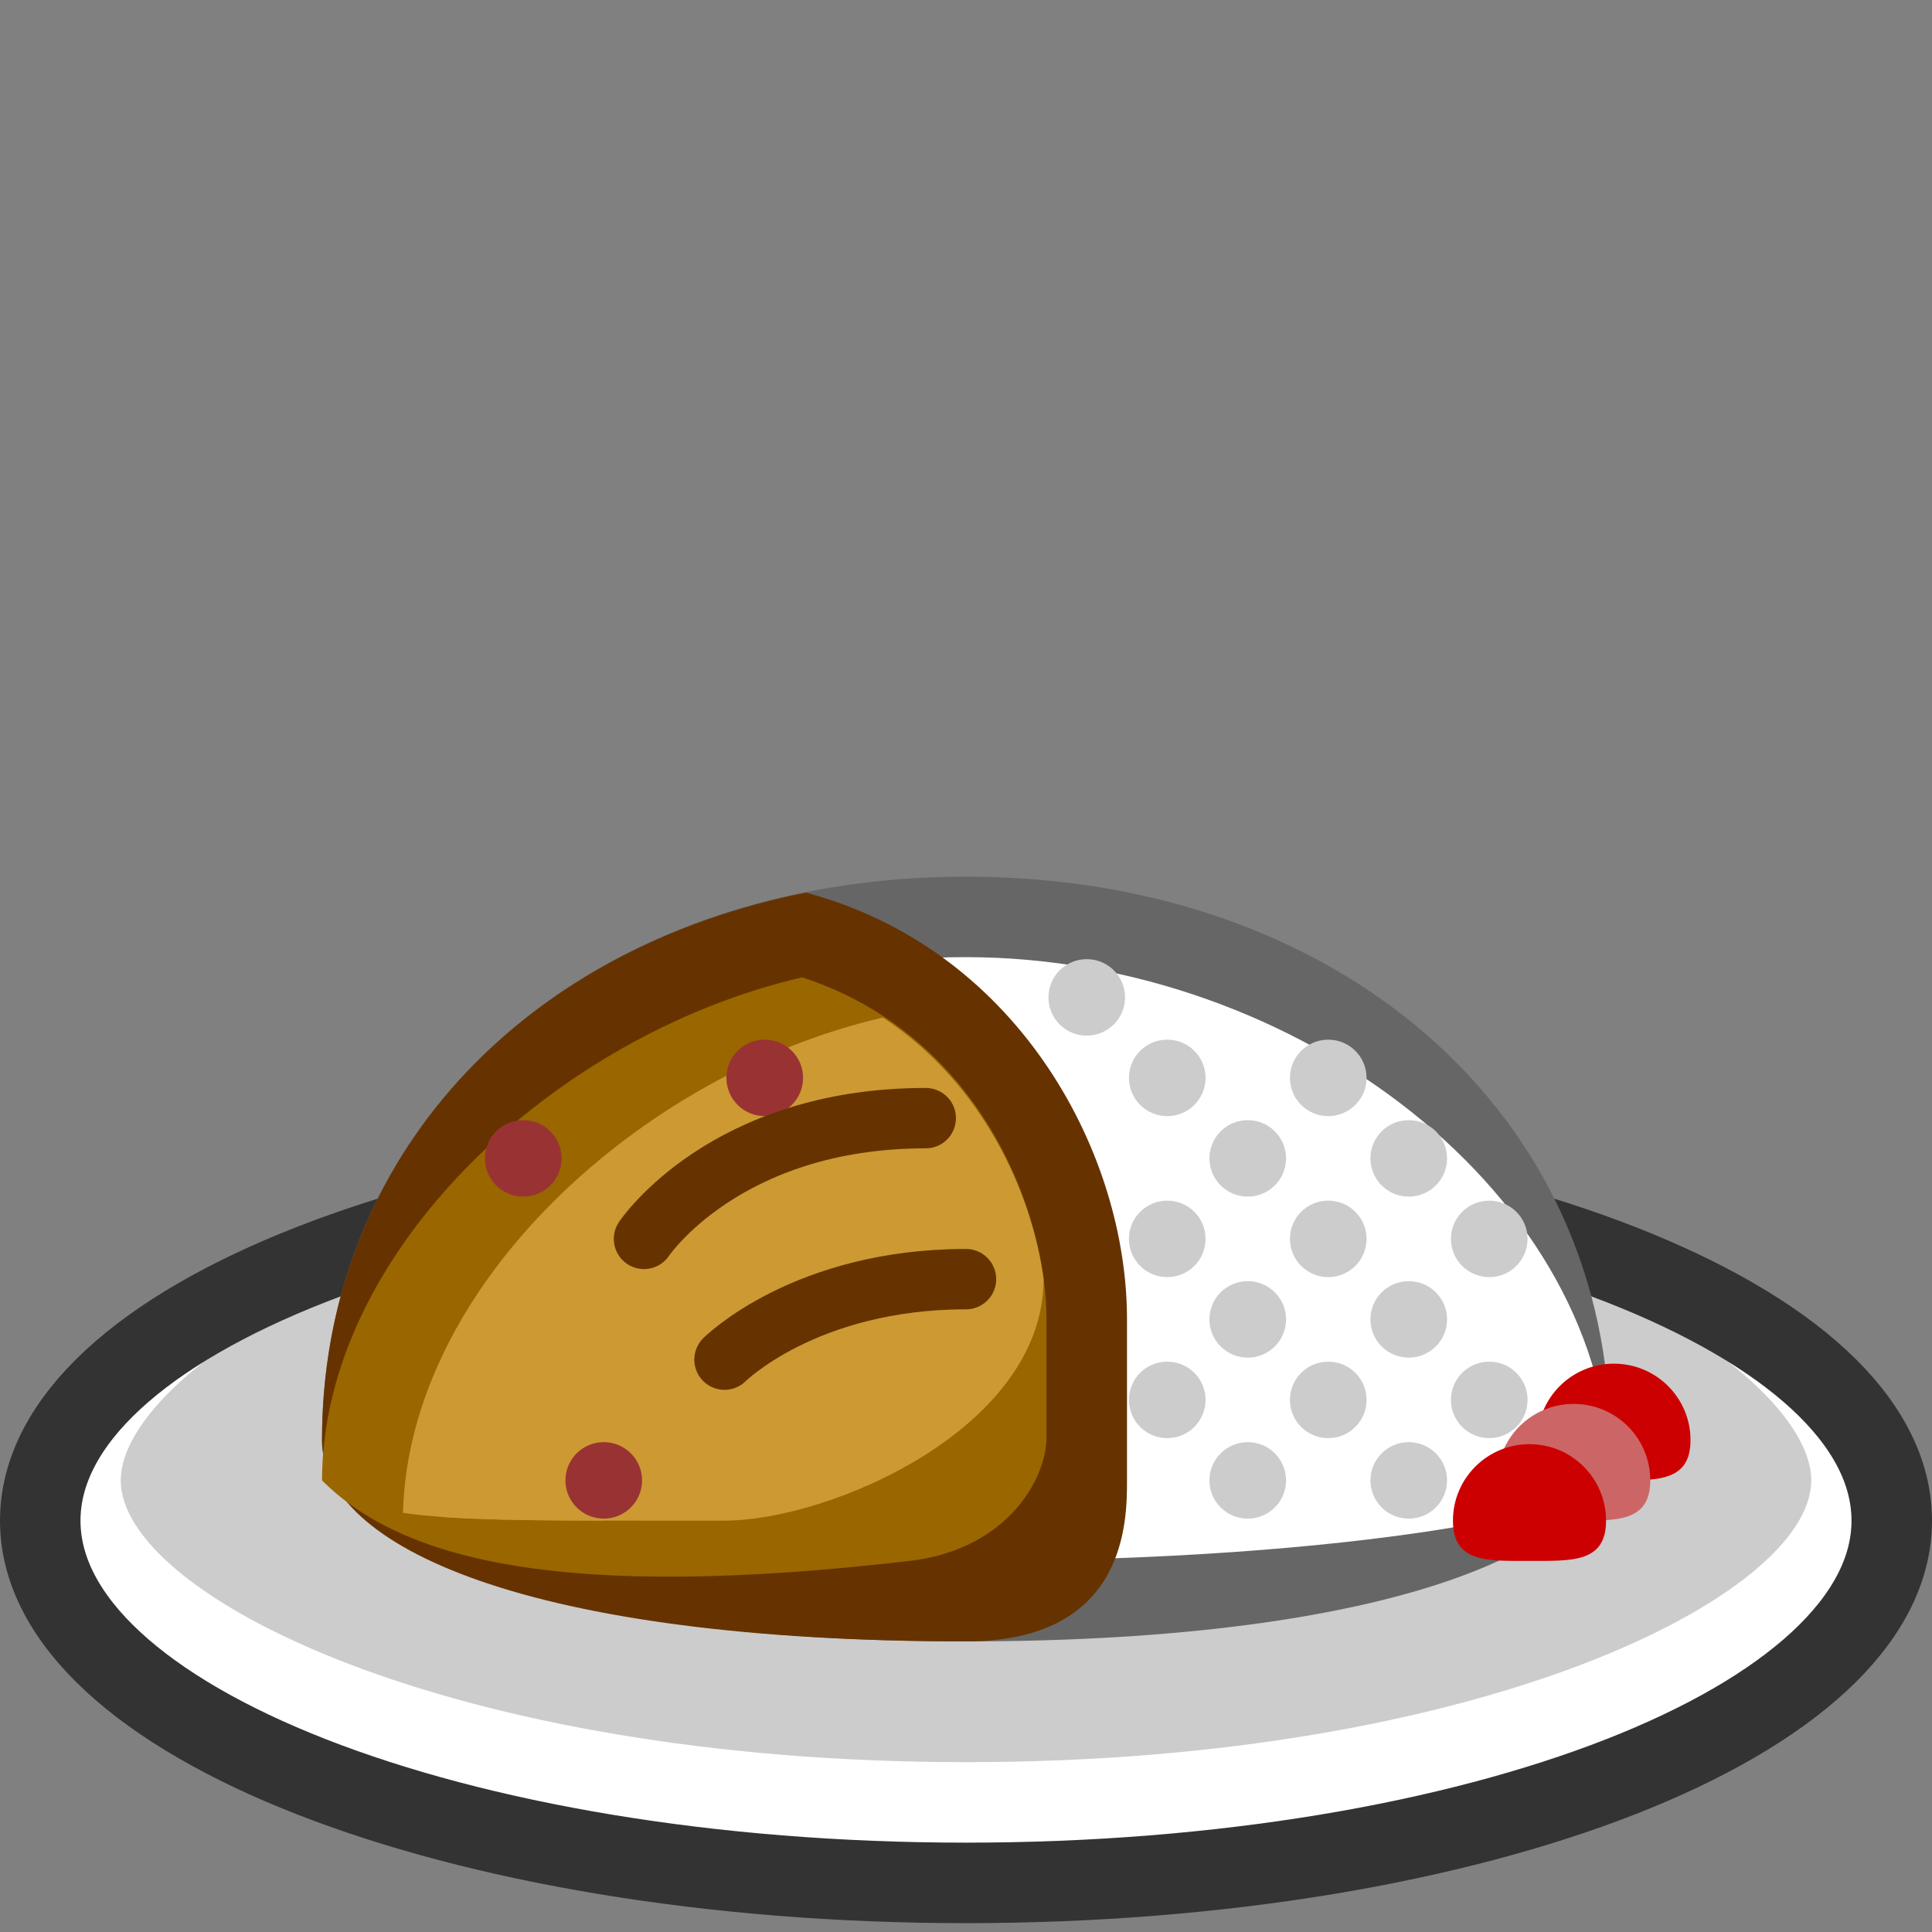
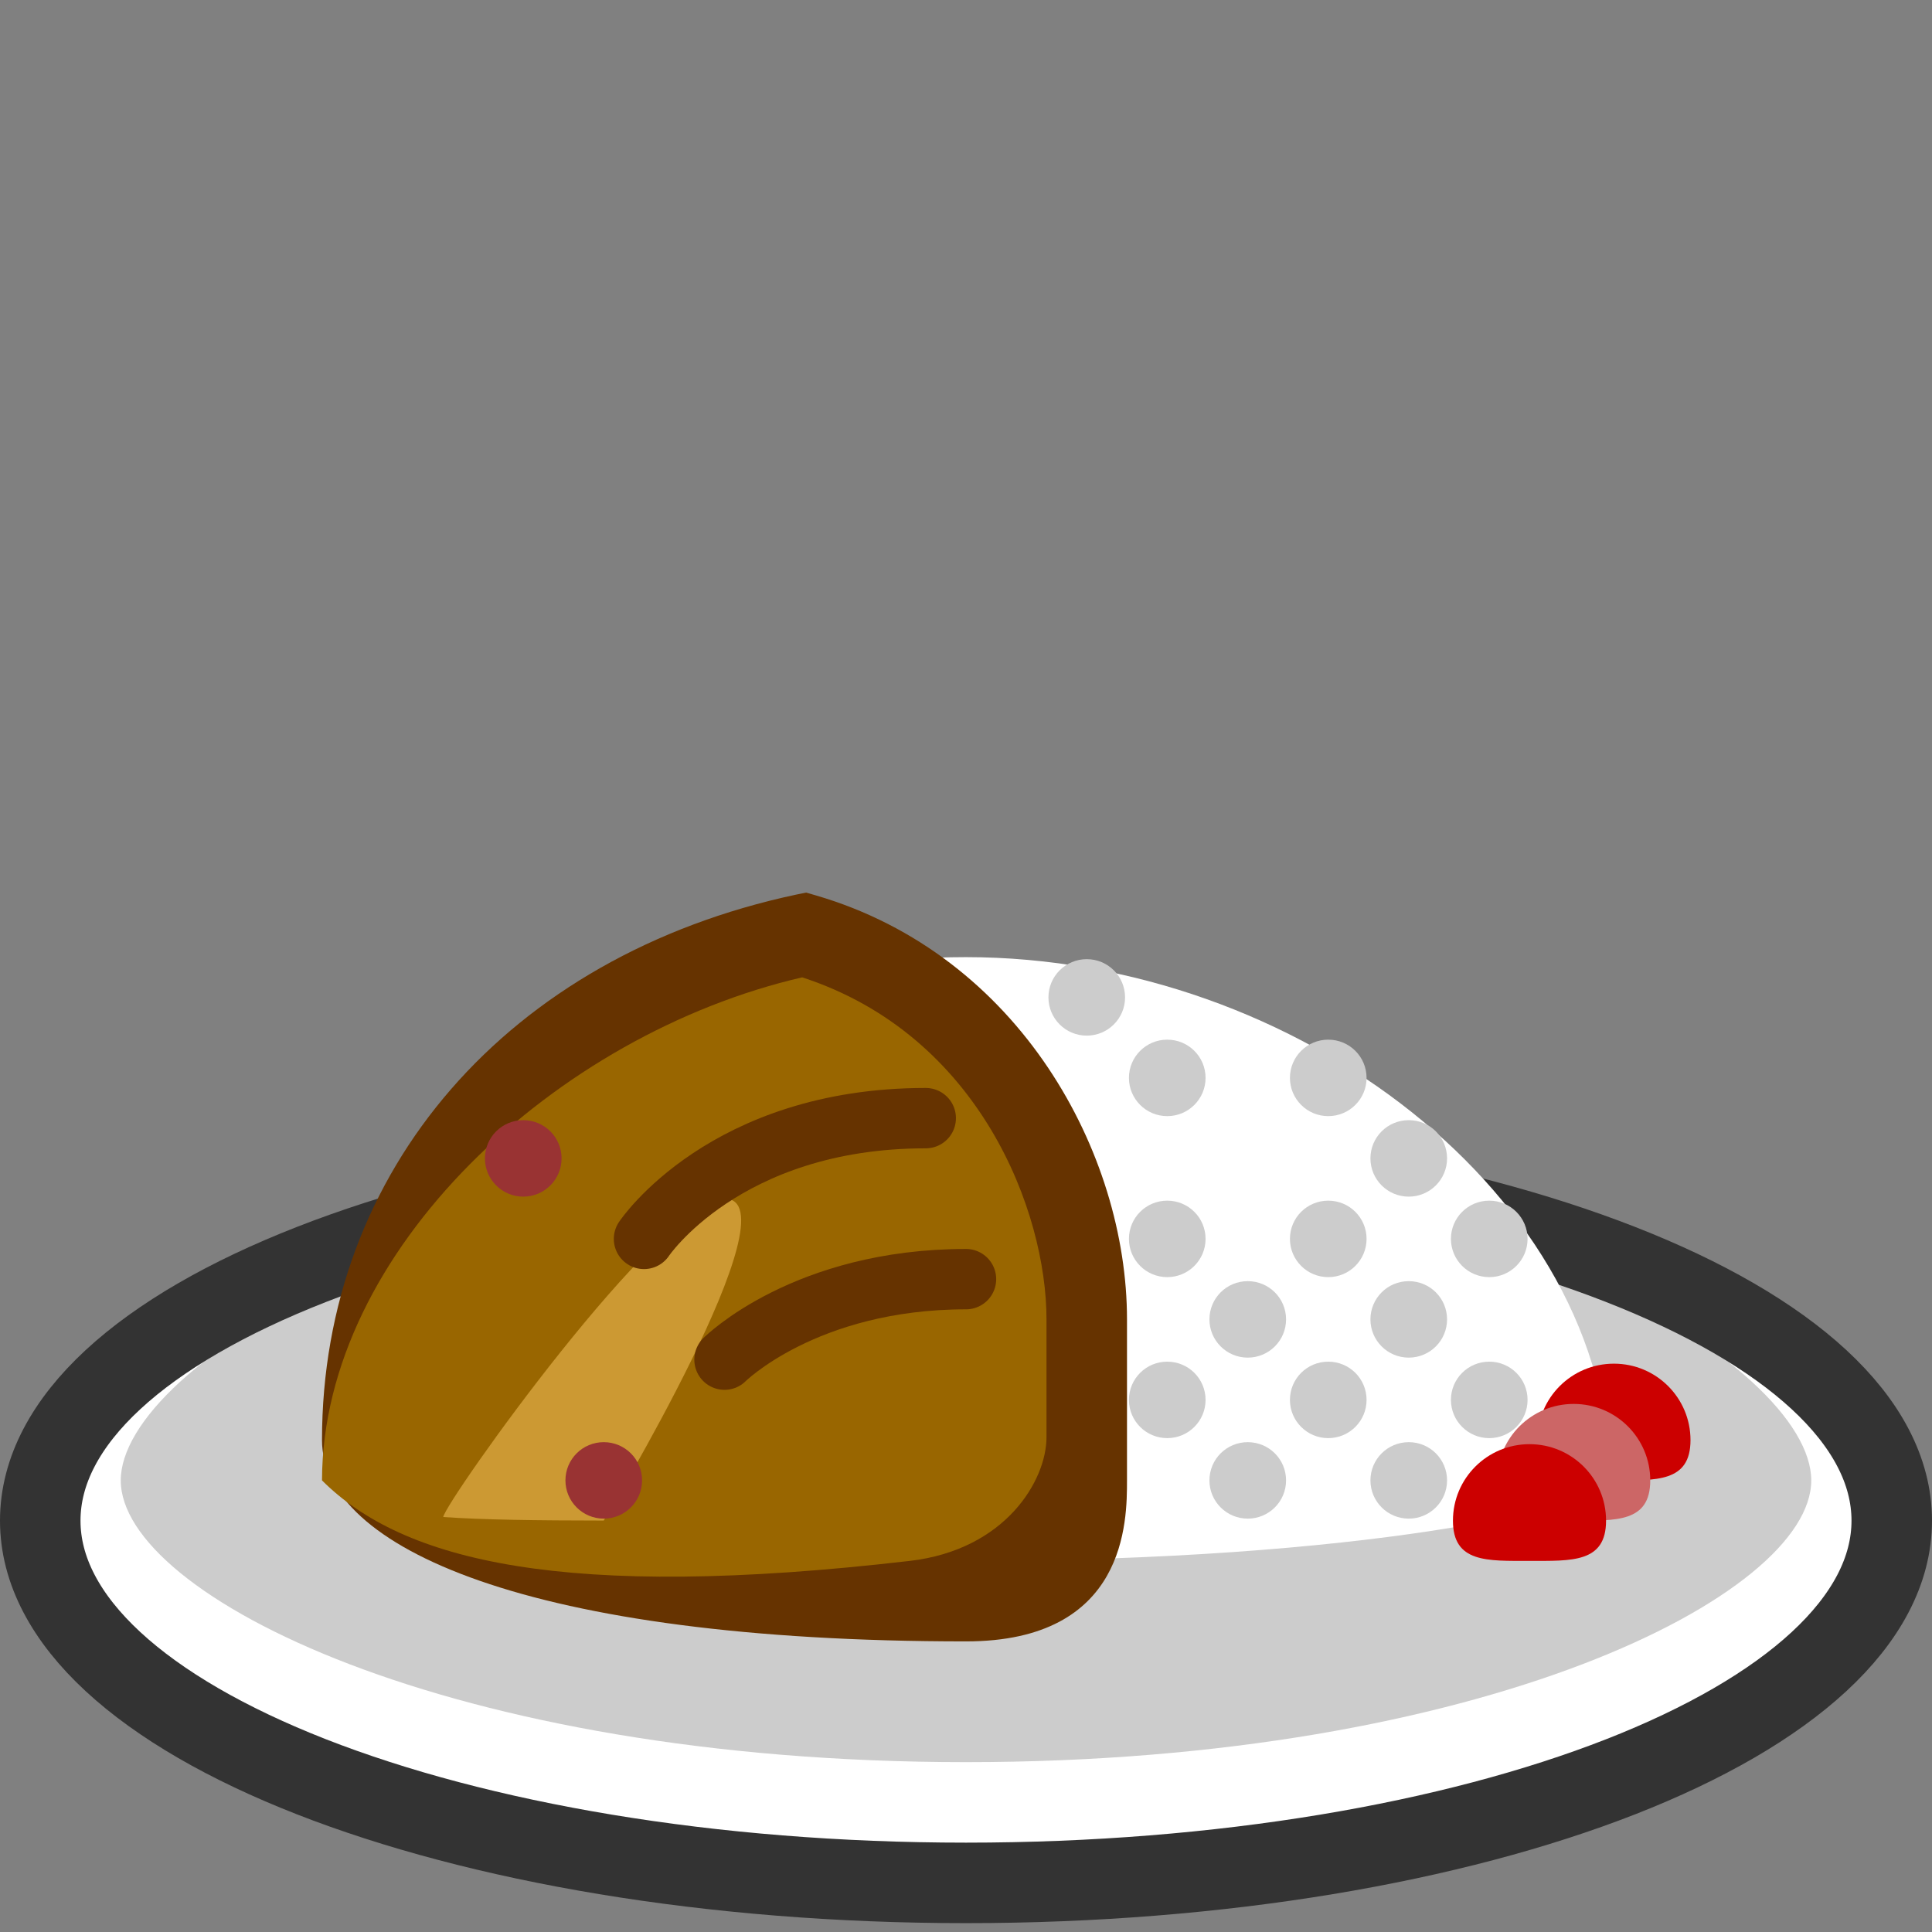
<svg xmlns="http://www.w3.org/2000/svg" width="24" height="24">
  <rect width="100%" height="100%" fill="#808080" stroke="none" />
  <g transform="translate(-264,-386)" id="KDDI_D_431">
    <g>
      <path style="stroke:none; fill:none" d="M 288 409.89L 264 409.89L 264 385.89L 288 385.89L 288 409.89z" />
    </g>
    <g>
      <path style="stroke:none; fill:#fff" d="M 287.5 404.89C 287.5 407.375 282.352 409.39 276 409.39C 269.649 409.39 264.5 407.375 264.5 404.89C 264.5 402.404 269.649 400.39 276 400.39C 282.352 400.39 287.5 402.404 287.5 404.89z" />
      <path style="stroke:none; fill:#ccc" d="M 265.5 404.39C 265.5 405.817 269.59 407.89 276 407.89C 282.41 407.89 286.5 405.817 286.5 404.39C 286.5 402.963 282.41 400.39 276 400.39C 269.59 400.39 265.5 402.963 265.5 404.39z" />
      <path style="stroke:#333; stroke-width:1; fill:none" d="M 287.5 404.89C 287.5 407.375 282.352 409.39 276 409.39C 269.649 409.39 264.5 407.375 264.5 404.89C 264.5 402.404 269.649 400.39 276 400.39C 282.352 400.39 287.5 402.404 287.5 404.89z" />
-       <path style="stroke:none; fill:#666" d="M 268 403.89C 268 405.217 270.691 406.39 276 406.39C 281.309 406.39 284 405.217 284 403.89C 284 399.834 280.636 396.89 276 396.89C 271.364 396.89 268 399.834 268 403.89z" />
      <path style="stroke:none; fill:#fff" d="M 276 397.89C 280.116 397.89 283.992 400.865 284 404.39C 283.843 404.724 280.939 405.39 276 405.39C 271.062 405.39 269.159 404.21 269.001 403.876C 269.009 400.351 271.884 397.89 276 397.89z" />
      <path style="stroke:none; fill:#630" d="M 273.891 397.113C 270.312 397.876 268 400.536 268 403.89C 268 405.217 270.562 406.39 276 406.39C 278 406.39 278 404.89 278 404.39C 278 403.89 278 402.39 278 402.39C 278 400.333 276.672 397.863 274.135 397.123L 274.014 397.088L 273.891 397.113z" />
      <path style="stroke:none; fill:#960" d="M 273.965 398.141C 276.175 398.86 277 401.053 277 402.39C 277 402.39 277 403.11 277 403.853C 277 404.39 276.492 405.252 275.302 405.39C 271 405.89 269 405.39 268 404.39C 268.006 401.536 270.912 398.847 273.965 398.141z" />
-       <path style="stroke:none; fill:#c93" d="M 276.964 401.889C 276.819 400.823 276.216 399.468 274.975 398.645C 274.972 398.644 274.969 398.642 274.965 398.641C 271.946 399.339 269.077 401.975 269.006 404.793C 269.642 404.886 270.57 404.89 272 404.89C 272 404.89 271.698 404.89 273 404.89C 274.302 404.89 276.964 403.751 276.964 401.889z" />
      <path style="stroke:none; fill:#ccc" d="M 282.976 401.39C 282.976 401.652 282.763 401.865 282.5 401.865C 282.237 401.865 282.024 401.652 282.024 401.39C 282.024 401.127 282.237 400.915 282.5 400.915C 282.763 400.915 282.976 401.127 282.976 401.39z" />
      <path style="stroke:none; fill:#ccc" d="M 280.976 401.39C 280.976 401.652 280.763 401.865 280.5 401.865C 280.237 401.865 280.024 401.652 280.024 401.39C 280.024 401.127 280.237 400.915 280.5 400.915C 280.763 400.915 280.976 401.127 280.976 401.39z" />
      <path style="stroke:none; fill:#ccc" d="M 278.976 401.39C 278.976 401.652 278.763 401.865 278.5 401.865C 278.237 401.865 278.024 401.652 278.024 401.39C 278.024 401.127 278.237 400.915 278.5 400.915C 278.763 400.915 278.976 401.127 278.976 401.39z" />
      <path style="stroke:none; fill:#ccc" d="M 281.976 402.39C 281.976 402.652 281.763 402.865 281.5 402.865C 281.237 402.865 281.024 402.652 281.024 402.39C 281.024 402.127 281.237 401.915 281.5 401.915C 281.763 401.915 281.976 402.127 281.976 402.39z" />
      <path style="stroke:none; fill:#ccc" d="M 282.976 403.39C 282.976 403.652 282.763 403.865 282.5 403.865C 282.237 403.865 282.024 403.652 282.024 403.39C 282.024 403.127 282.237 402.915 282.5 402.915C 282.763 402.915 282.976 403.127 282.976 403.39z" />
      <path style="stroke:none; fill:#ccc" d="M 279.976 402.39C 279.976 402.652 279.763 402.865 279.5 402.865C 279.237 402.865 279.024 402.652 279.024 402.39C 279.024 402.127 279.237 401.915 279.5 401.915C 279.763 401.915 279.976 402.127 279.976 402.39z" />
      <path style="stroke:none; fill:#ccc" d="M 281.976 404.39C 281.976 404.652 281.763 404.865 281.5 404.865C 281.237 404.865 281.024 404.652 281.024 404.39C 281.024 404.127 281.237 403.915 281.5 403.915C 281.763 403.915 281.976 404.127 281.976 404.39z" />
      <path style="stroke:none; fill:#ccc" d="M 279.976 404.39C 279.976 404.652 279.763 404.865 279.5 404.865C 279.237 404.865 279.024 404.652 279.024 404.39C 279.024 404.127 279.237 403.915 279.5 403.915C 279.763 403.915 279.976 404.127 279.976 404.39z" />
      <path style="stroke:none; fill:#ccc" d="M 281.976 400.39C 281.976 400.652 281.763 400.865 281.5 400.865C 281.237 400.865 281.024 400.652 281.024 400.39C 281.024 400.127 281.237 399.915 281.5 399.915C 281.763 399.915 281.976 400.127 281.976 400.39z" />
-       <path style="stroke:none; fill:#ccc" d="M 279.976 400.39C 279.976 400.652 279.763 400.865 279.5 400.865C 279.237 400.865 279.024 400.652 279.024 400.39C 279.024 400.127 279.237 399.915 279.5 399.915C 279.763 399.915 279.976 400.127 279.976 400.39z" />
      <path style="stroke:none; fill:#ccc" d="M 277.976 398.39C 277.976 398.652 277.763 398.865 277.5 398.865C 277.237 398.865 277.024 398.652 277.024 398.39C 277.024 398.127 277.237 397.915 277.5 397.915C 277.763 397.915 277.976 398.127 277.976 398.39z" />
      <path style="stroke:none; fill:#ccc" d="M 280.976 399.39C 280.976 399.652 280.763 399.865 280.5 399.865C 280.237 399.865 280.024 399.652 280.024 399.39C 280.024 399.127 280.237 398.915 280.5 398.915C 280.763 398.915 280.976 399.127 280.976 399.39z" />
      <path style="stroke:none; fill:#ccc" d="M 278.976 399.39C 278.976 399.652 278.763 399.865 278.5 399.865C 278.237 399.865 278.024 399.652 278.024 399.39C 278.024 399.127 278.237 398.915 278.5 398.915C 278.763 398.915 278.976 399.127 278.976 399.39z" />
      <path style="stroke:none; fill:#ccc" d="M 280.976 403.39C 280.976 403.652 280.763 403.865 280.5 403.865C 280.237 403.865 280.024 403.652 280.024 403.39C 280.024 403.127 280.237 402.915 280.5 402.915C 280.763 402.915 280.976 403.127 280.976 403.39z" />
      <path style="stroke:none; fill:#ccc" d="M 278.976 403.39C 278.976 403.652 278.763 403.865 278.5 403.865C 278.237 403.865 278.024 403.652 278.024 403.39C 278.024 403.127 278.237 402.915 278.5 402.915C 278.763 402.915 278.976 403.127 278.976 403.39z" />
-       <path style="stroke:none; fill:#933" d="M 273.976 399.39C 273.976 399.652 273.763 399.865 273.5 399.865C 273.237 399.865 273.024 399.652 273.024 399.39C 273.024 399.127 273.237 398.915 273.5 398.915C 273.763 398.915 273.976 399.127 273.976 399.39z" />
      <path style="stroke:none; fill:#933" d="M 270.976 400.39C 270.976 400.652 270.763 400.865 270.5 400.865C 270.237 400.865 270.024 400.652 270.024 400.39C 270.024 400.127 270.237 399.915 270.5 399.915C 270.763 399.915 270.976 400.127 270.976 400.39z" />
      <path style="stroke:none; fill:#c93" d="M 269.506 404.845C 270.01 404.88 270.661 404.888 271.5 404.889C 271.5 404.886 273.915 400.89 273 400.89C 272.2 400.89 269.535 404.651 269.506 404.845z" />
      <path style="stroke:none; fill:#c00" d="M 285 403.89C 285 404.415 284.574 404.39 284.049 404.39C 283.523 404.39 283.098 404.415 283.098 403.89C 283.098 403.364 283.523 402.94 284.049 402.94C 284.574 402.94 285 403.364 285 403.89z" />
      <path style="stroke:none; fill:#933" d="M 271.976 404.39C 271.976 404.652 271.763 404.865 271.5 404.865C 271.237 404.865 271.024 404.652 271.024 404.39C 271.024 404.127 271.237 403.915 271.5 403.915C 271.763 403.915 271.976 404.127 271.976 404.39z" />
      <path style="stroke:none; fill:#c66" d="M 284.5 404.39C 284.5 404.915 284.074 404.89 283.549 404.89C 283.023 404.89 282.598 404.915 282.598 404.39C 282.598 403.864 283.023 403.44 283.549 403.44C 284.074 403.44 284.5 403.864 284.5 404.39z" />
      <path style="stroke:none; fill:#c00" d="M 283.951 404.89C 283.951 405.415 283.525 405.39 283 405.39C 282.475 405.39 282.049 405.415 282.049 404.89C 282.049 404.364 282.475 403.94 283 403.94C 283.525 403.94 283.951 404.364 283.951 404.89z" />
      <path style="stroke:#630; stroke-width:0.75; stroke-linecap:round; fill:none" d="M 272 401.39C 272 401.39 273 399.89 275.5 399.89" />
      <path style="stroke:#630; stroke-width:0.75; stroke-linecap:round; fill:none" d="M 273 402.89C 273 402.89 274 401.89 276 401.89" />
    </g>
  </g>
</svg>